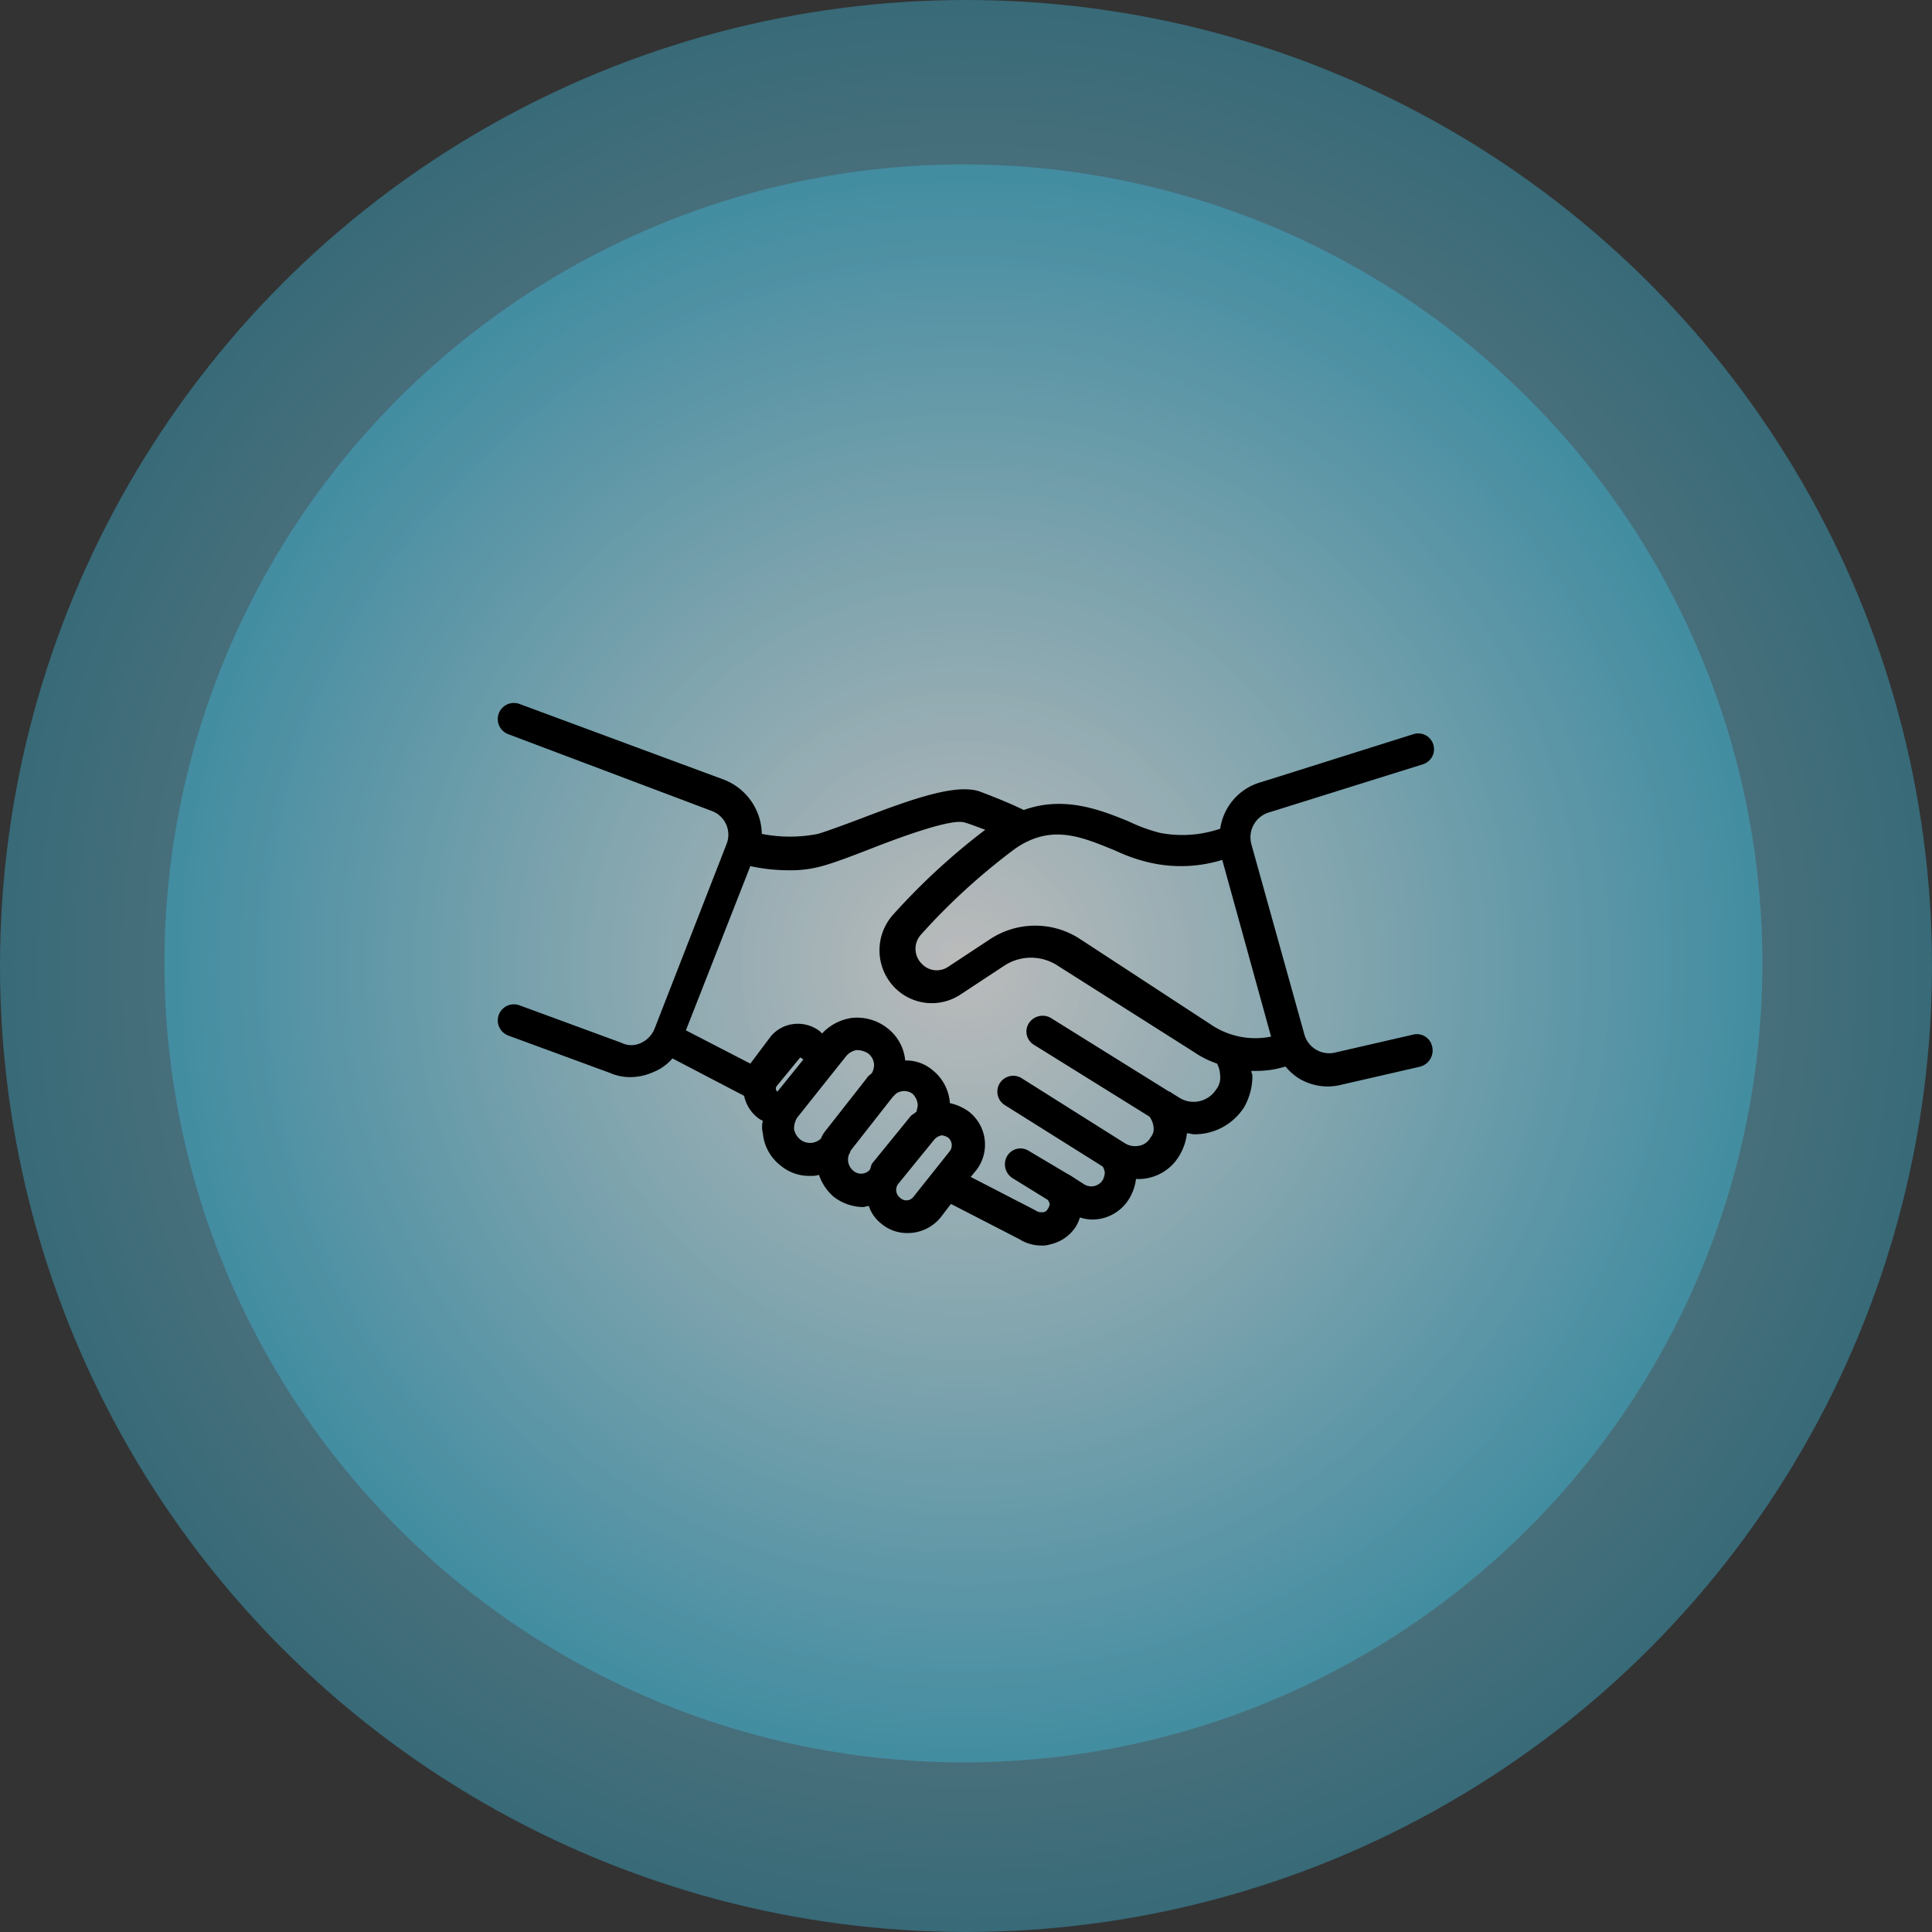
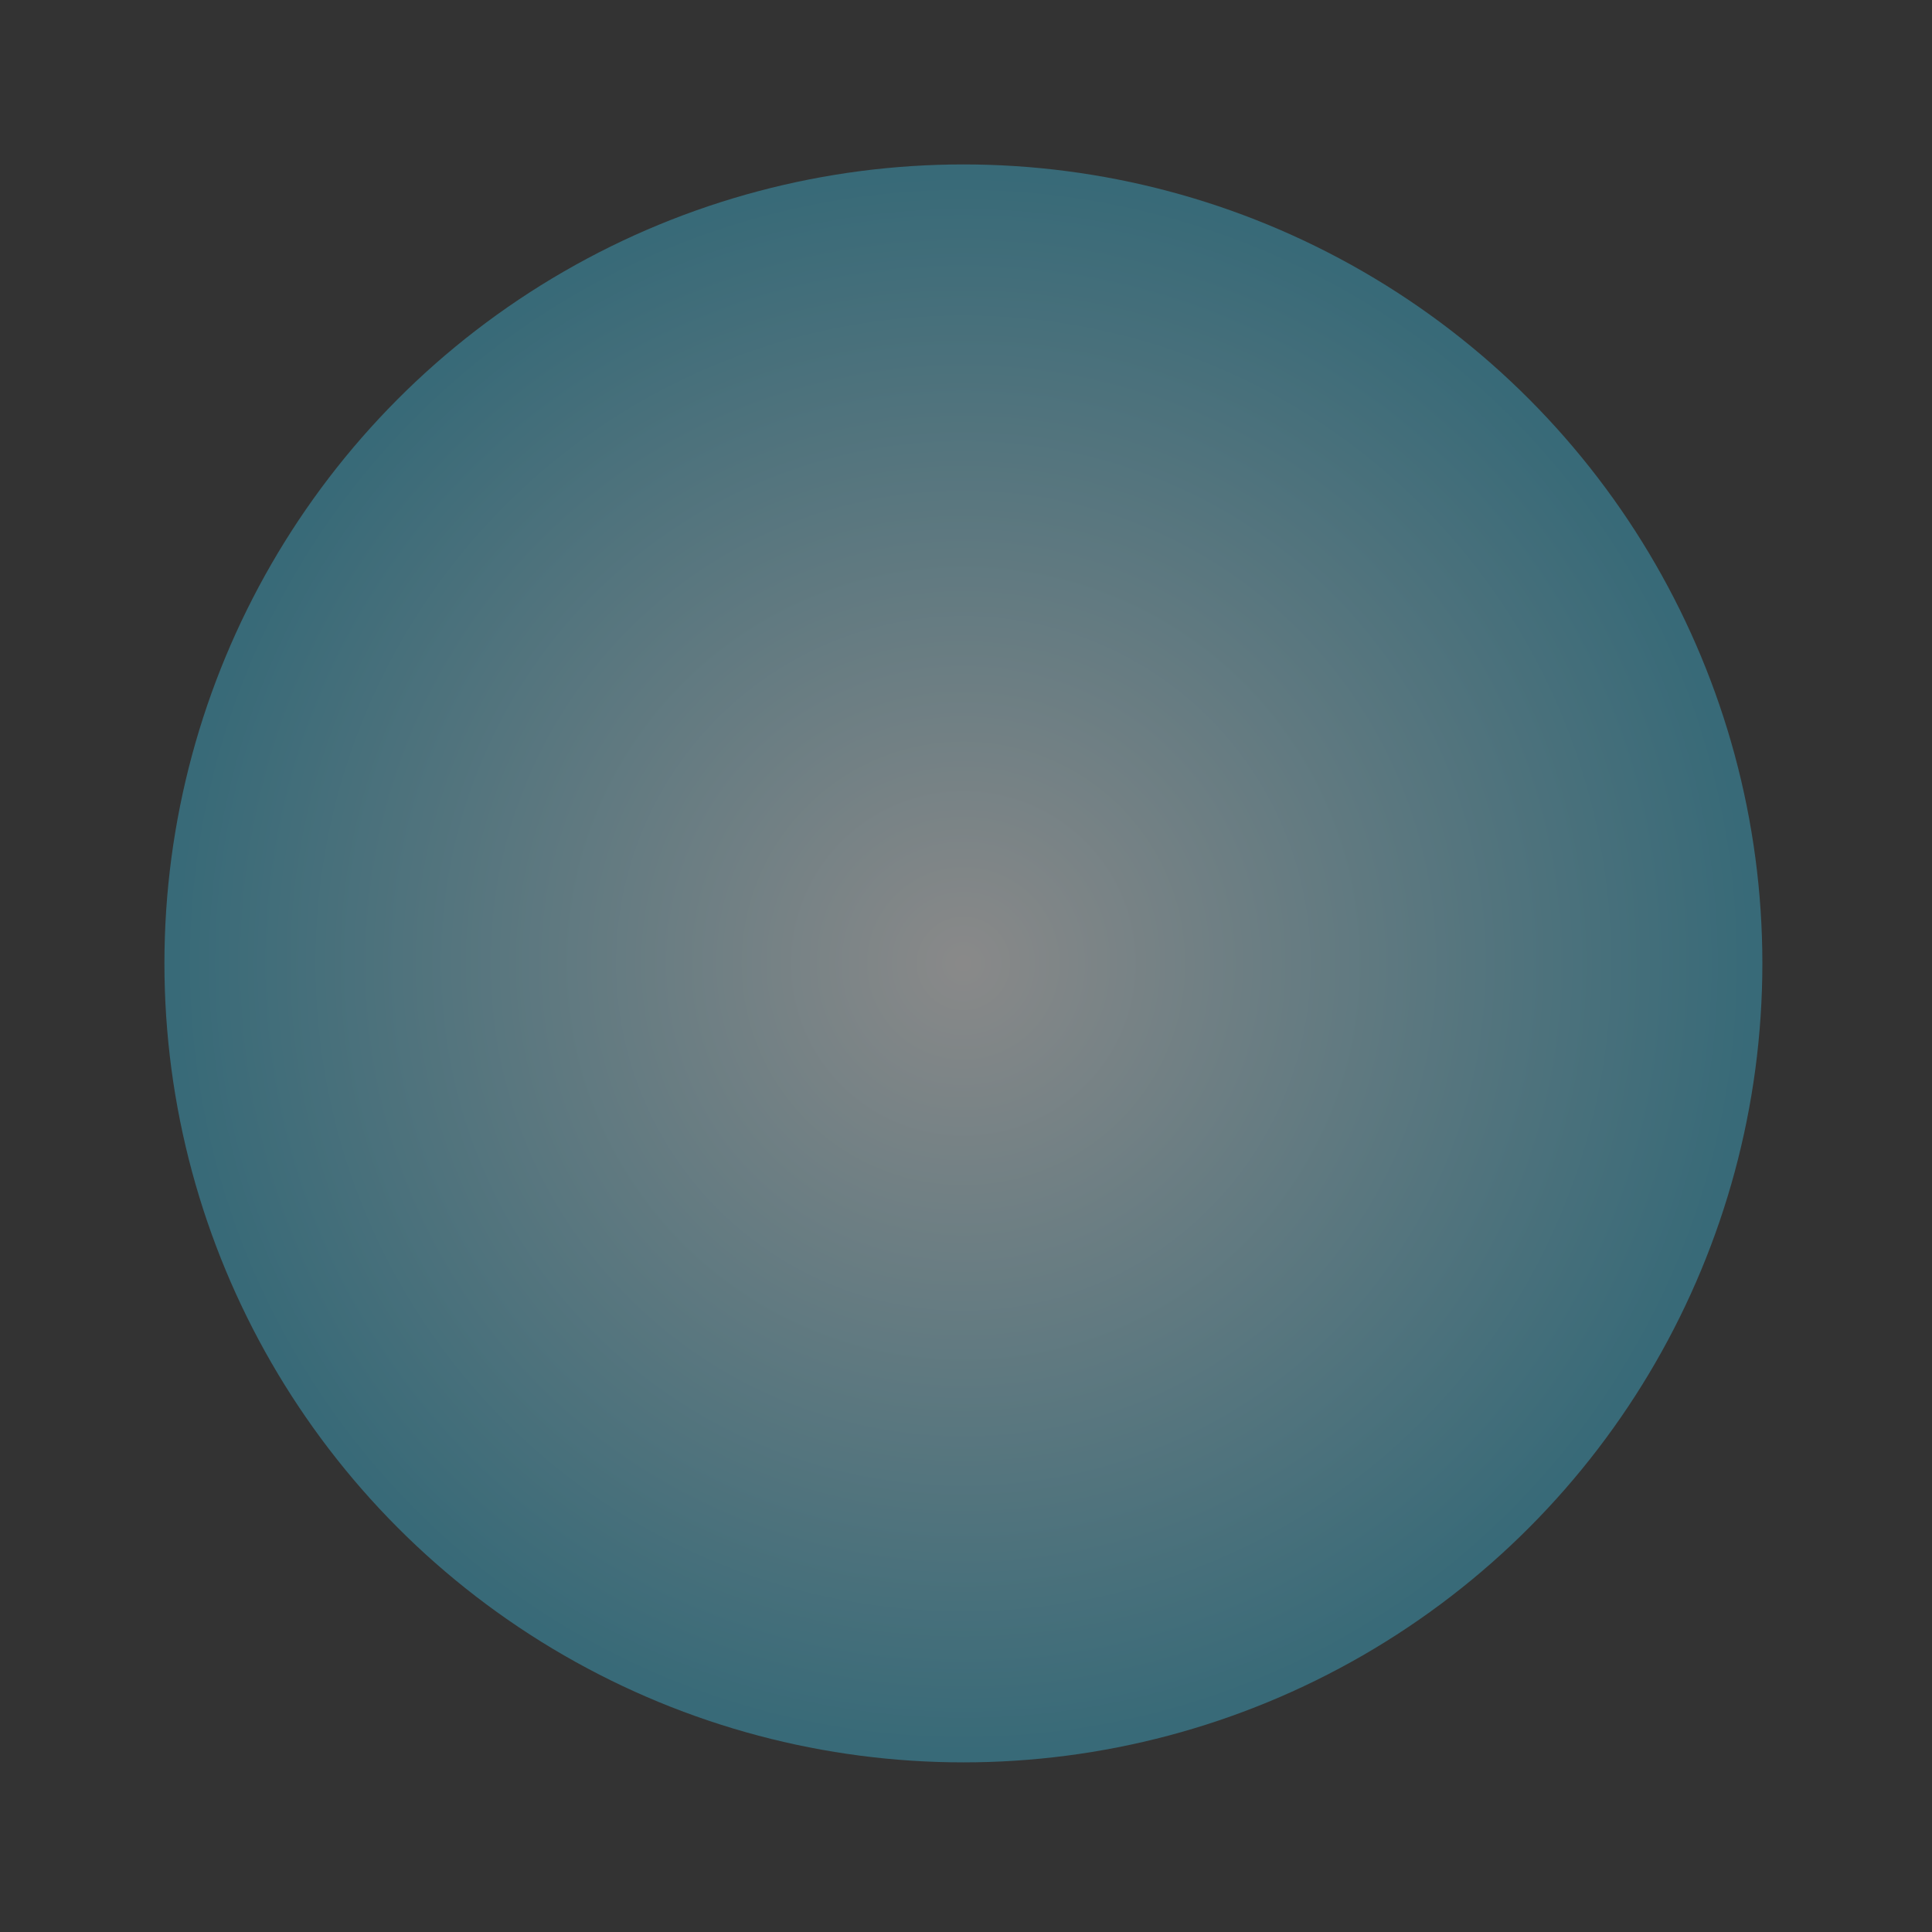
<svg xmlns="http://www.w3.org/2000/svg" width="288.881" height="288.881" viewBox="0 0 288.881 288.881">
  <rect x="0" y="0" width="288.881" height="288.881" fill="#333333" stroke="none" />
  <defs>
    <radialGradient id="radial-gradient" cx="0.5" cy="0.5" r="0.5" gradientUnits="objectBoundingBox">
      <stop offset="0" stop-color="#fff" />
      <stop offset="1" stop-color="#3db4d5" />
    </radialGradient>
  </defs>
  <g id="Group_465" data-name="Group 465" transform="translate(-201.813 -2309.754)">
-     <circle id="Ellipse_13" data-name="Ellipse 13" cx="144.44" cy="144.44" r="144.44" transform="translate(201.813 2309.754)" opacity="0.421" fill="url(#radial-gradient)" />
    <circle id="Ellipse_18" data-name="Ellipse 18" cx="119.466" cy="119.466" r="119.466" transform="translate(226.398 2334.34)" opacity="0.421" fill="url(#radial-gradient)" />
-     <path id="Path_647" data-name="Path 647" d="M234.93,183.421l-11.5,2.642a3.864,3.864,0,0,1-4.818-2.642l-7.926-28.442a3.9,3.9,0,0,1,2.8-4.818l22.847-7.15a2.36,2.36,0,1,0-1.4-4.508l-22.692,7.15a8.473,8.473,0,0,0-6.216,6.994,17.592,17.592,0,0,1-9.014.621,24.82,24.82,0,0,1-4.663-1.71c-4.2-1.71-9.636-3.886-15.7-1.71-1.243-.621-3.73-1.71-6.683-2.8-3.419-1.089-9.481.932-17.563,4.041-2.487.932-4.974,1.865-6.528,2.331a21.625,21.625,0,0,1-8.392,0,8.871,8.871,0,0,0-5.6-8.082L101.266,134a2.41,2.41,0,0,0-1.71,4.507L130.02,150a3.783,3.783,0,0,1,2.176,4.974l-10.724,27.51a3.949,3.949,0,0,1-2.021,2.176,3.293,3.293,0,0,1-2.953,0l-15.231-5.6a2.41,2.41,0,0,0-1.71,4.507l15.231,5.6a7.412,7.412,0,0,0,3.108.621,8.473,8.473,0,0,0,3.419-.777,7.183,7.183,0,0,0,2.8-2.021l10.724,5.6a5.591,5.591,0,0,0,2.021,3.264,3.385,3.385,0,0,0,.777.466,3.8,3.8,0,0,0,0,1.865A6.884,6.884,0,0,0,140.276,203a6.635,6.635,0,0,0,4.507,1.555,3.431,3.431,0,0,0,1.244-.155,7.575,7.575,0,0,0,2.176,3.264,7.428,7.428,0,0,0,4.352,1.555c.311,0,.621-.155.932-.155a5.479,5.479,0,0,0,1.865,2.642,5.971,5.971,0,0,0,3.886,1.4,6.334,6.334,0,0,0,4.974-2.331l1.555-2.021,10.258,5.284a6.121,6.121,0,0,0,3.264.932,3.43,3.43,0,0,0,1.243-.155,6.124,6.124,0,0,0,3.886-2.642,5.493,5.493,0,0,0,.621-1.4,6.629,6.629,0,0,0,1.71.311,6.454,6.454,0,0,0,5.75-3.264,7.424,7.424,0,0,0,.932-2.8h.155a6.39,6.39,0,0,0,1.71-.155,7.076,7.076,0,0,0,4.663-3.419,8.137,8.137,0,0,0,1.088-3.264c.311,0,.777.155,1.088.155a8.774,8.774,0,0,0,7.46-4.041,9.493,9.493,0,0,0,1.244-4.663c0-.311-.155-.466-.155-.777h.621a14.041,14.041,0,0,0,4.352-.621h.155a8.159,8.159,0,0,0,2.176,1.865,8.456,8.456,0,0,0,4.2,1.089,9.132,9.132,0,0,0,2.176-.311l11.5-2.642a2.5,2.5,0,0,0,1.865-2.953,2.343,2.343,0,0,0-2.8-1.866Zm-95.274,7.771,3.574-4.352.466.311-3.886,4.818a.619.619,0,0,1-.155-.777Zm3.576,7.926a2.642,2.642,0,0,1-.932-1.555,3.132,3.132,0,0,1,.466-1.71l7.3-9.17a2.641,2.641,0,0,1,1.555-.932,3.131,3.131,0,0,1,1.71.466,2.217,2.217,0,0,1,.932,1.865,2.872,2.872,0,0,1-.311,1.089c-.311.311-.621.466-.777.777l-6.216,7.926a3.875,3.875,0,0,0-.621,1.088,2.362,2.362,0,0,1-3.109.155Zm7.926,4.663a2.148,2.148,0,0,1-.621-2.487c.155-.155.155-.466.311-.621l6.216-7.926.466-.466a2.1,2.1,0,0,1,2.487,0,2.5,2.5,0,0,1,.777,1.71c0,.311-.155.621-.155.932-.311.311-.777.466-1.089.932l-5.44,6.683c-.311.311-.311.777-.466,1.088a1.748,1.748,0,0,1-2.487.155Zm6.994,4.041a1.474,1.474,0,0,1-.311-2.021l5.44-6.683a1.972,1.972,0,0,1,1.088-.621,2.2,2.2,0,0,1,.932.311,1.474,1.474,0,0,1,.311,2.021l-5.44,6.838a1.328,1.328,0,0,1-2.021.155Zm47.87-18.184a2.866,2.866,0,0,1-.621,2.021,4.007,4.007,0,0,1-5.44,1.244l-1.244-.777c-.155-.155-.155-.155-.311-.155l-17.718-11.036a2.451,2.451,0,0,0-3.264.777,2.312,2.312,0,0,0,.777,3.264L195.452,195.7a3.258,3.258,0,0,1,.621,1.71,1.9,1.9,0,0,1-.466,1.4,2.407,2.407,0,0,1-1.71,1.244,2.966,2.966,0,0,1-2.021-.311l-15.541-9.792a2.373,2.373,0,1,0-2.487,4.042l14.61,9.17a2.214,2.214,0,0,1,.311.932,2.87,2.87,0,0,1-.311,1.088,2.023,2.023,0,0,1-2.8.621l-2.176-1.4c-.155,0-.155-.155-.311-.155l-5.75-3.42a2.313,2.313,0,0,0-3.265.777,2.451,2.451,0,0,0,.777,3.264l5.284,3.264a1.188,1.188,0,0,1,.311.777c-.155.311-.155.466-.311.621a.854.854,0,0,1-.777.466,1.677,1.677,0,0,1-1.088-.311l-9.636-4.974.777-.932a6.254,6.254,0,0,0-1.089-8.86,7.7,7.7,0,0,0-2.8-1.244,6.91,6.91,0,0,0-2.642-4.974,6.09,6.09,0,0,0-4.041-1.4,6.884,6.884,0,0,0-2.642-4.818A7.342,7.342,0,0,0,151,180.933a7.488,7.488,0,0,0-4.507,2.331l-.311-.311a5.375,5.375,0,0,0-4.041-1.089,5.2,5.2,0,0,0-3.574,2.176l-2.8,3.73-9.636-4.974,9.636-24.557a26.939,26.939,0,0,0,5.75.621,17.471,17.471,0,0,0,4.974-.621c1.71-.466,4.2-1.4,6.994-2.487,4.352-1.71,12.278-4.663,14.3-4.041,1.088.311,2.176.777,3.108,1.089a98.815,98.815,0,0,0-13.678,12.589,7.983,7.983,0,0,0,.155,11.036,7.781,7.781,0,0,0,9.947.932l6.373-4.2a7.282,7.282,0,0,1,8.082,0l20.359,12.9a14.078,14.078,0,0,0,3.419,1.71,4.134,4.134,0,0,1,.466,1.865Zm-1.244-7.615-19.738-12.9a12.261,12.261,0,0,0-13.366,0l-6.373,4.2a3.057,3.057,0,0,1-3.886-.466,3.149,3.149,0,0,1-.155-4.352A95.709,95.709,0,0,1,175.4,155.6c5.44-3.73,9.947-1.71,14.921.311a24.993,24.993,0,0,0,5.44,1.865,20.977,20.977,0,0,0,10.568-.466l7.3,26.422a11.863,11.863,0,0,1-8.86-1.71Z" transform="translate(178.241 2281.02)" />
  </g>
</svg>